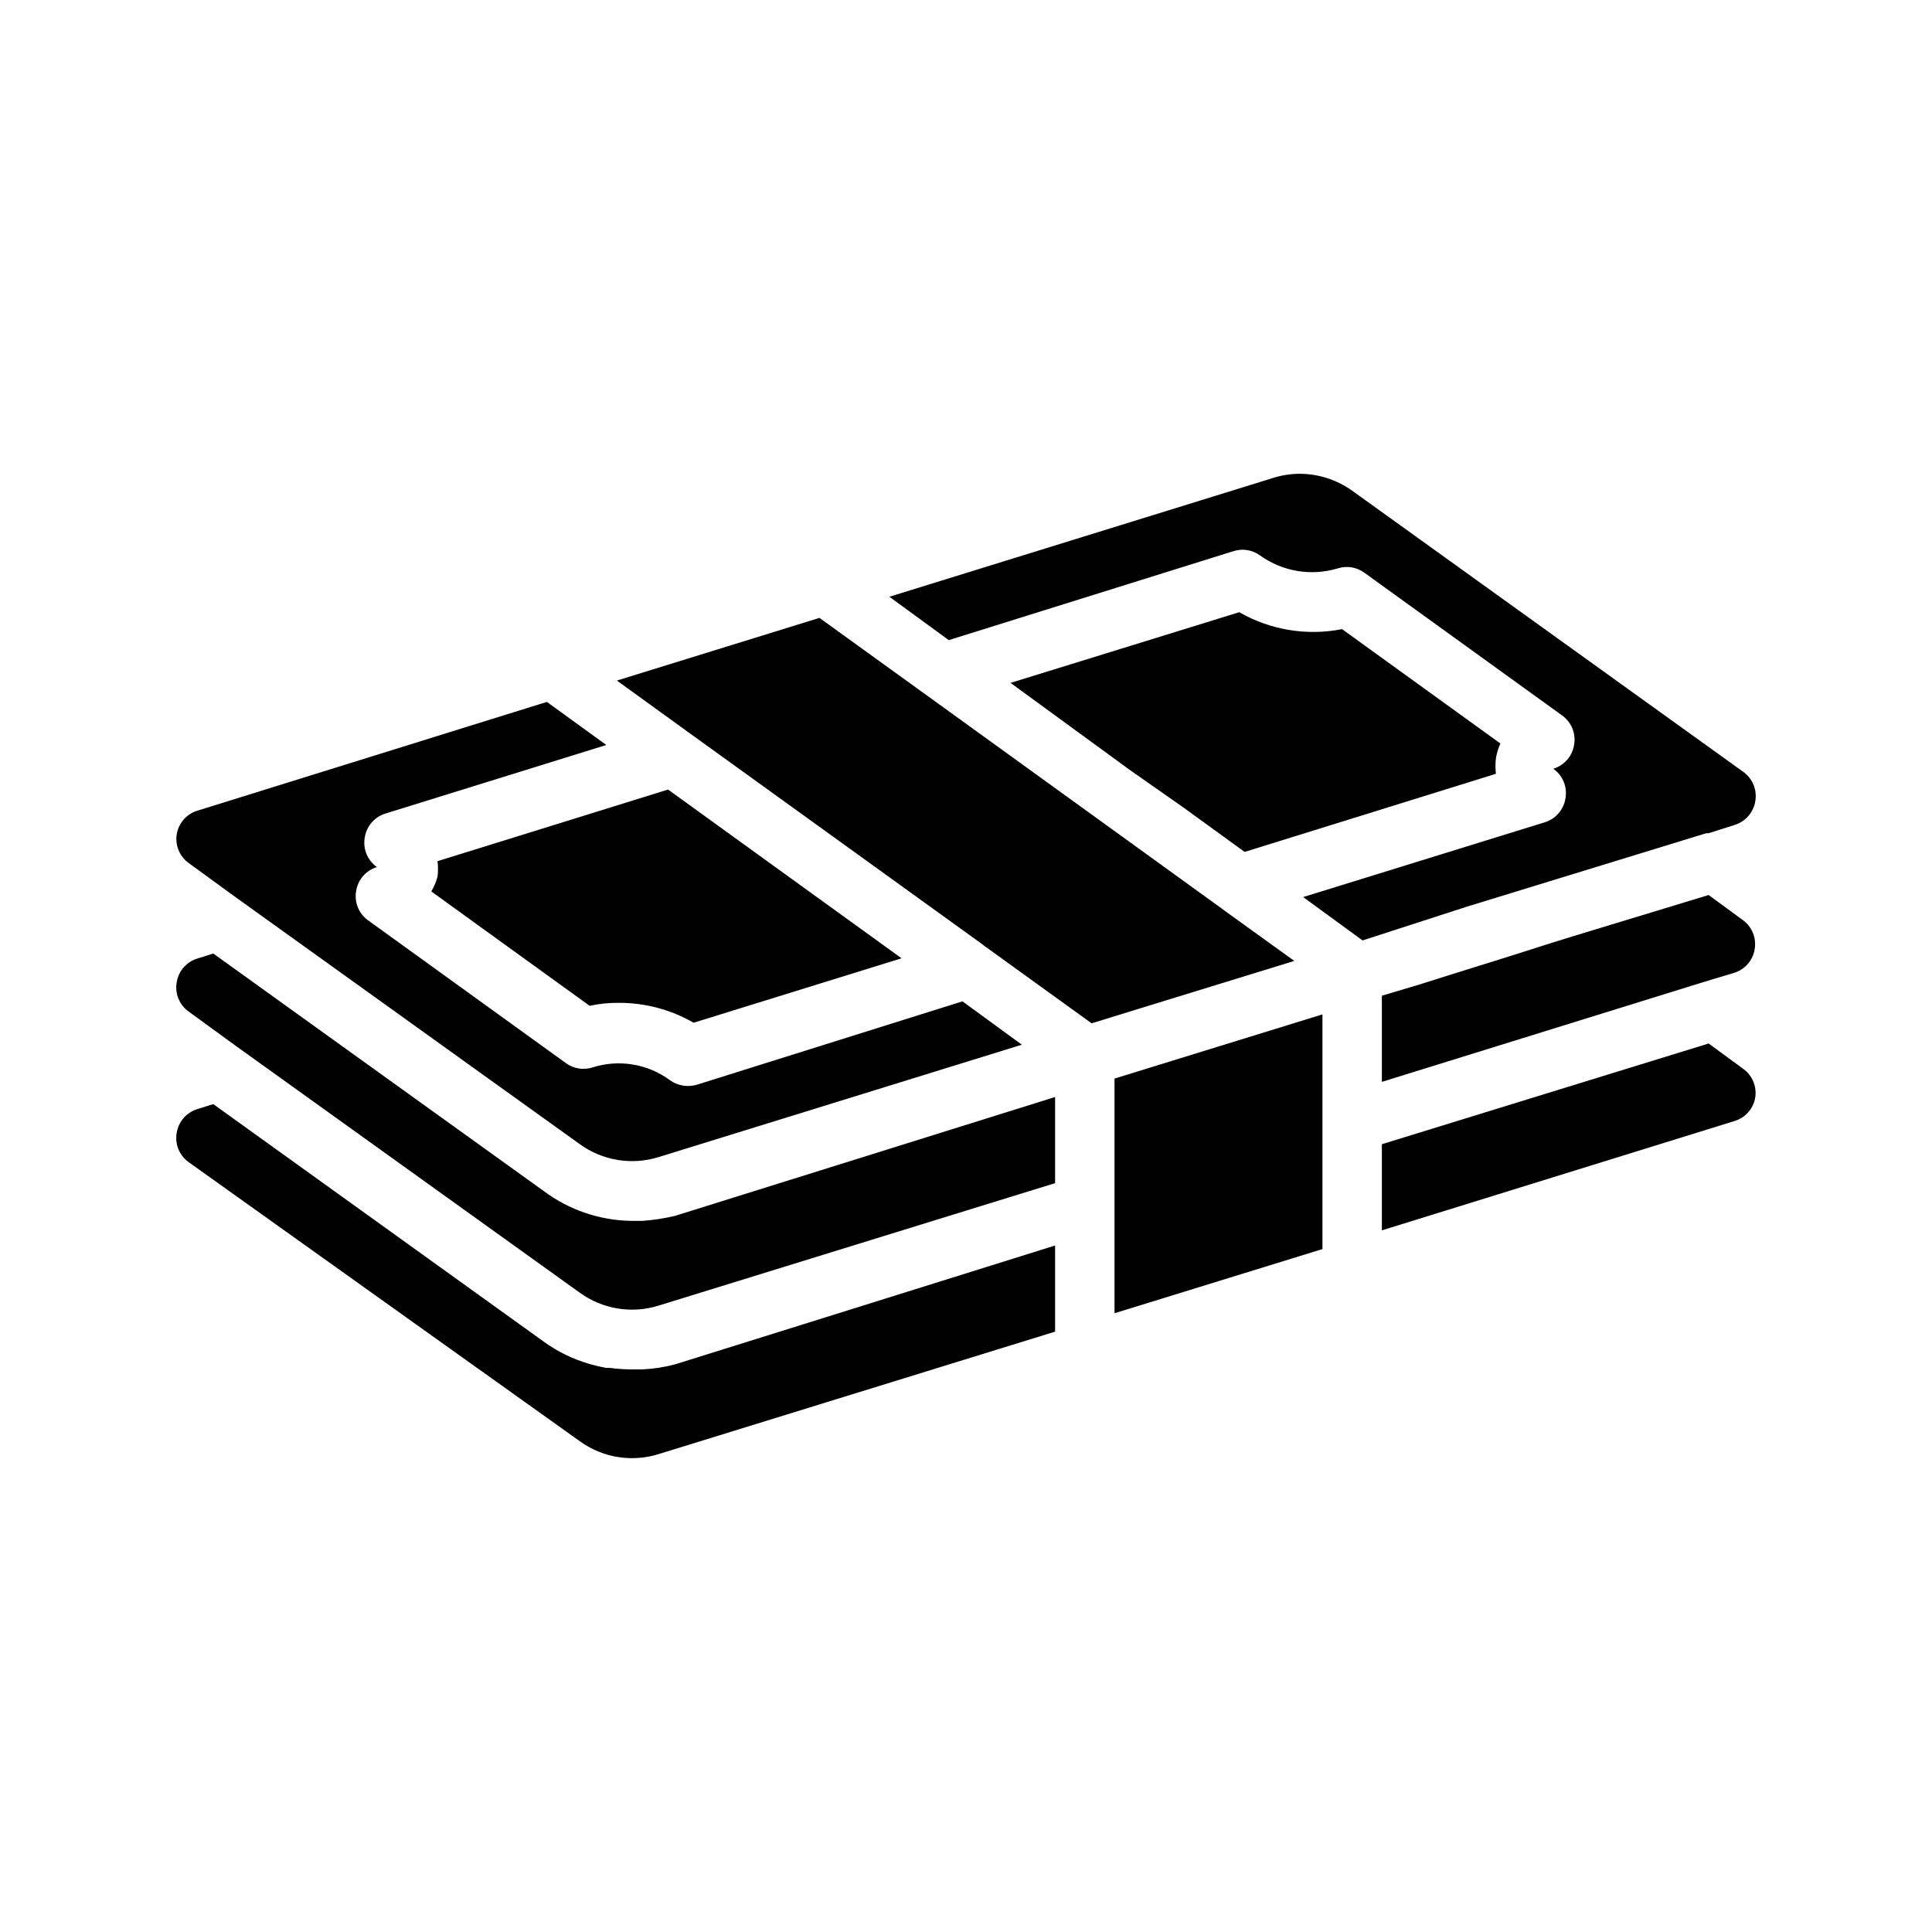
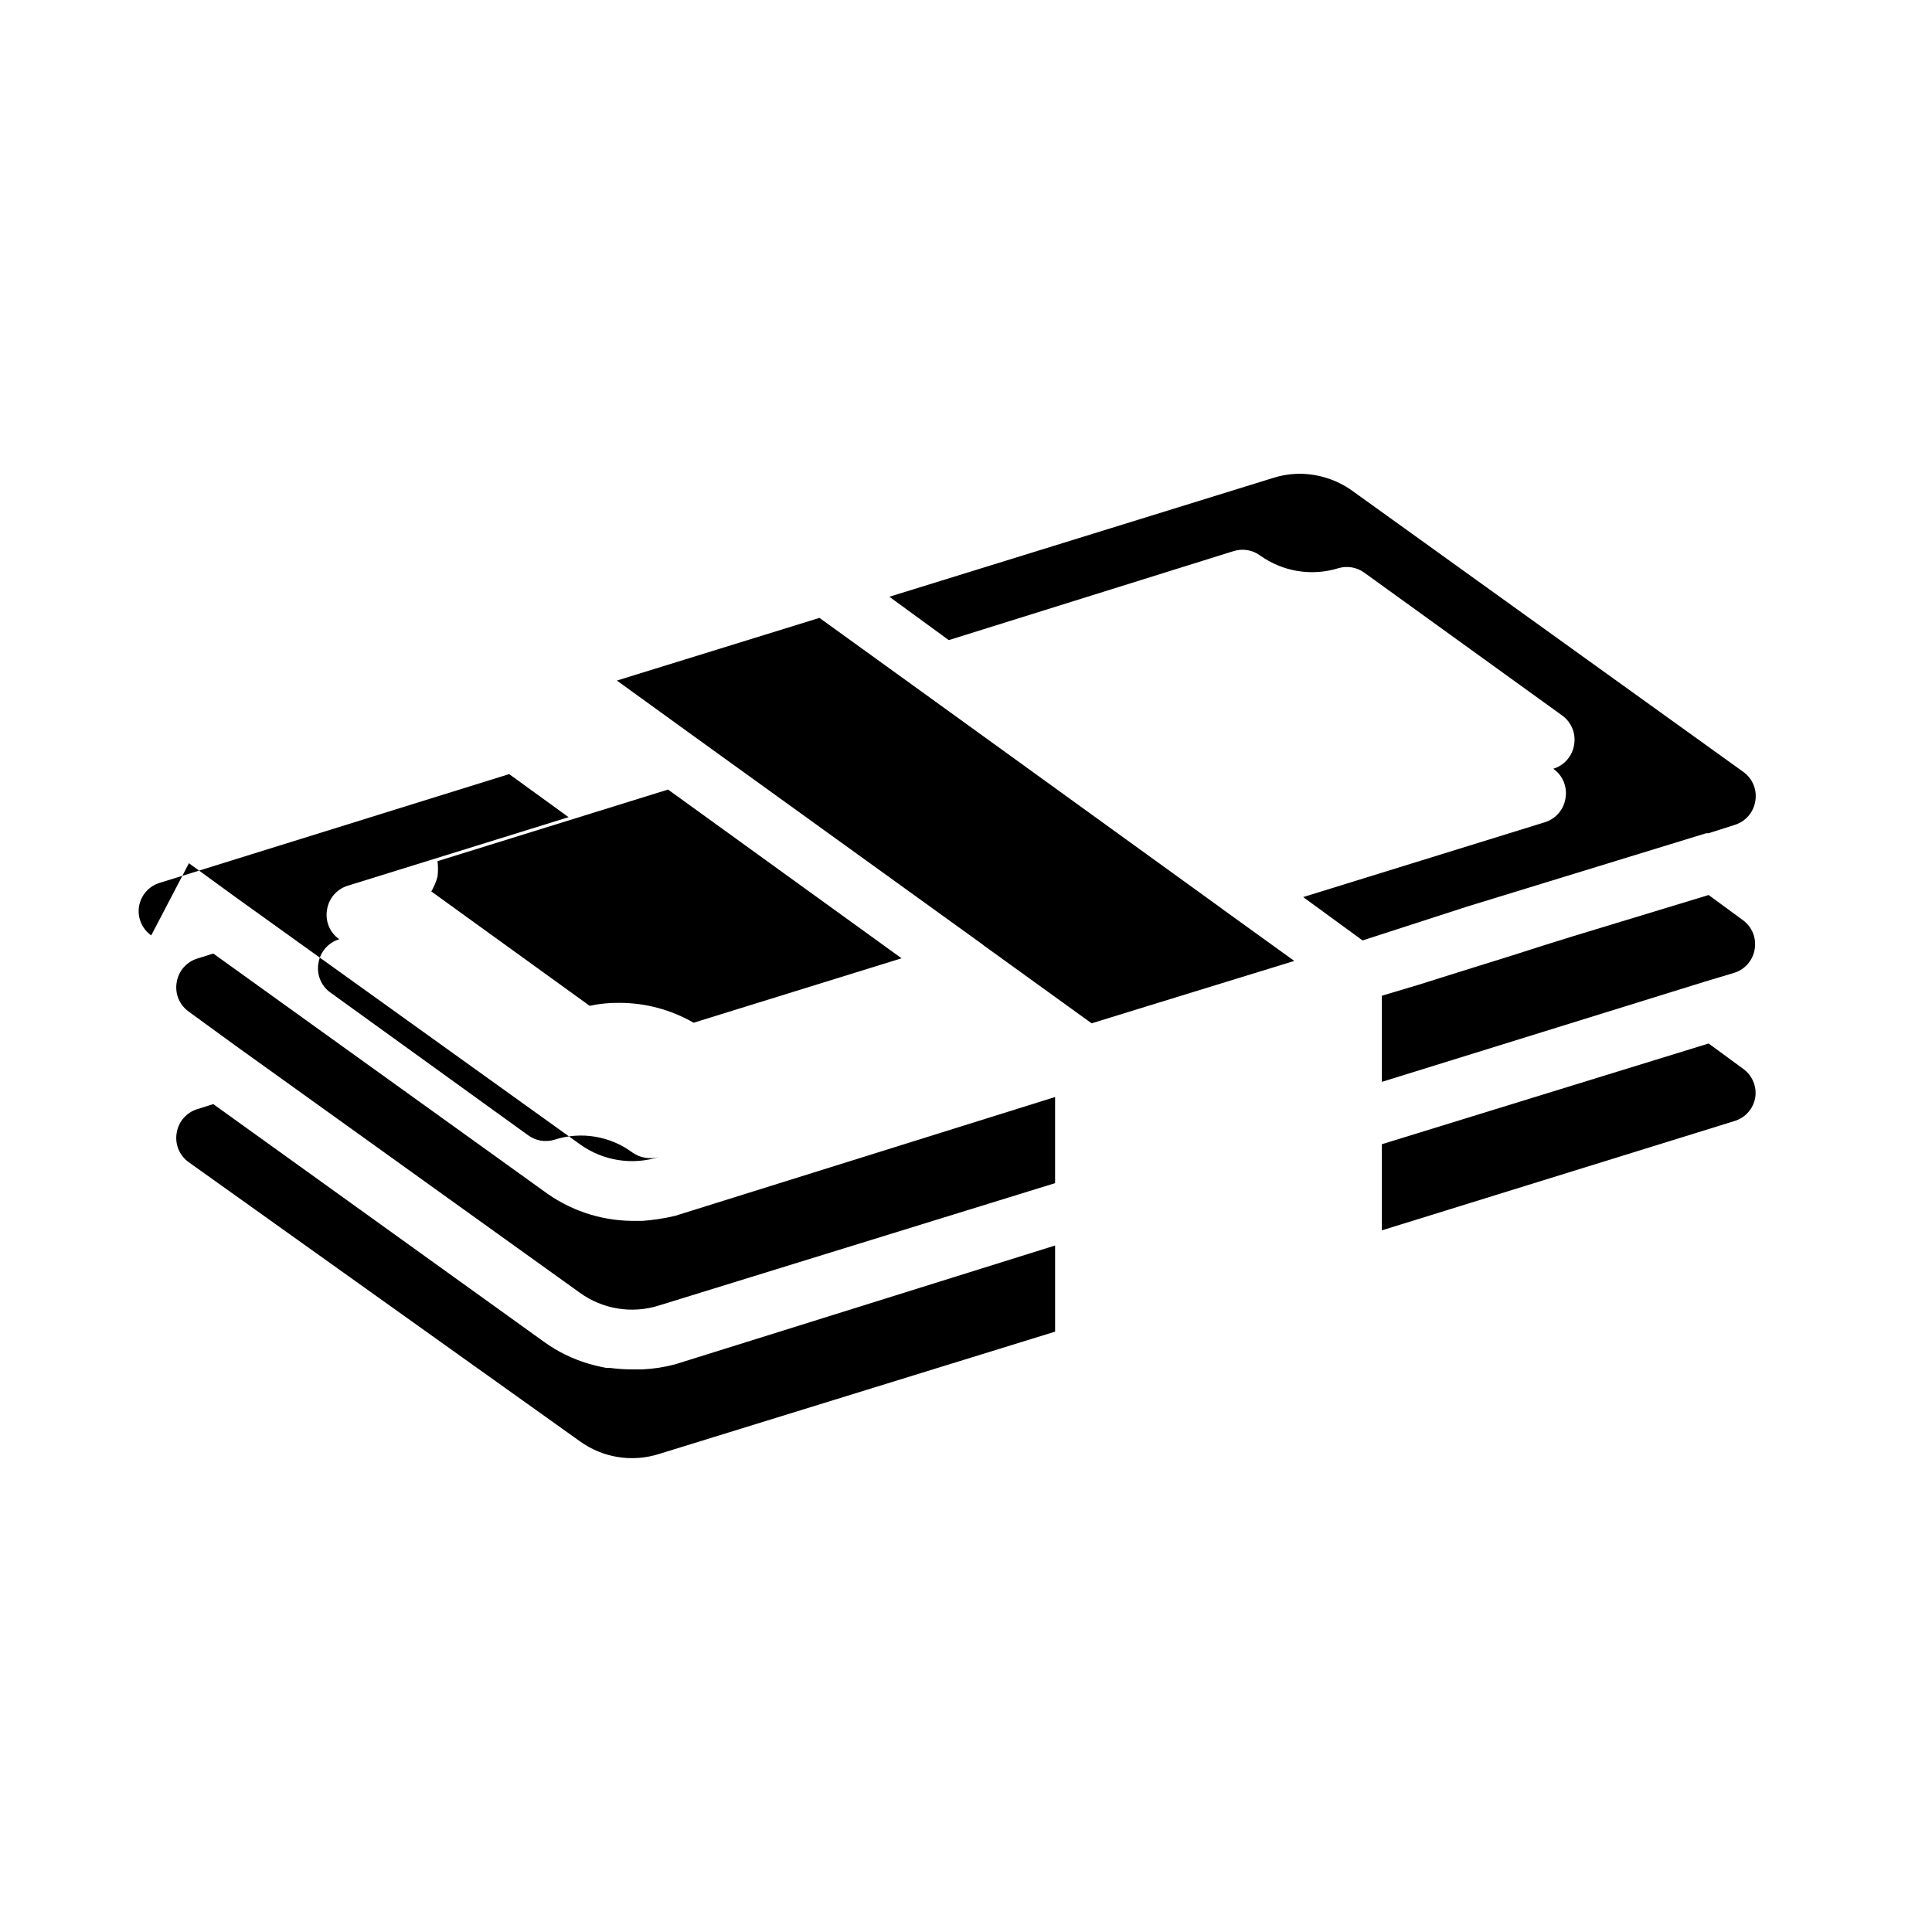
<svg xmlns="http://www.w3.org/2000/svg" fill="#000000" width="800px" height="800px" version="1.1" viewBox="144 144 512 512">
  <g>
-     <path d="m439.36 492.02 55.102-17.004v-62.191l-55.102 17.004z" />
    <path d="m314.27 467.54h-2.992c-8.352-0.125-16.449-2.883-23.145-7.871l-87.617-62.977-4.25 1.34c-2.84 0.879-4.941 3.285-5.43 6.219-0.559 3.027 0.703 6.106 3.227 7.871l12.438 9.055 91.16 65.414c6.051 4.375 13.816 5.633 20.938 3.387l105.01-32.434v-22.828l-100.68 31.488c-2.844 0.68-5.738 1.125-8.656 1.336z" />
    <path d="m314.27 506.9h-3.07c-1.871-0.012-3.738-0.145-5.59-0.395h-0.945c-1.566-0.285-3.117-0.652-4.644-1.102-4.266-1.246-8.285-3.219-11.887-5.828l-87.617-62.977-4.25 1.34c-2.84 0.883-4.941 3.285-5.43 6.219-0.559 3.031 0.703 6.106 3.227 7.871l103.6 73.918c6.051 4.379 13.816 5.633 20.938 3.387l105.01-32.434v-22.828l-100.68 31.488c-2.828 0.754-5.731 1.203-8.656 1.34z" />
    <path d="m596.17 364.81h0.629l6.926-2.203 0.004-0.004c2.84-0.879 4.941-3.285 5.43-6.219 0.559-3.027-0.703-6.106-3.227-7.871l-103.59-74.469c-4.066-2.906-8.938-4.473-13.934-4.488-2.379 0.012-4.742 0.383-7.008 1.102l-101.71 31.488 15.742 11.492 75.57-23.617 0.004 0.004c2.367-0.719 4.934-0.281 6.926 1.18 5.996 4.301 13.652 5.551 20.707 3.387 2.363-0.719 4.93-0.281 6.926 1.18l52.348 37.785c2.523 1.766 3.785 4.844 3.231 7.871-0.477 2.984-2.621 5.43-5.512 6.297 2.523 1.77 3.785 4.844 3.227 7.875-0.465 2.961-2.57 5.402-5.43 6.297l-64.078 19.836 15.742 11.492 27.711-8.973z" />
    <path d="m605.93 387.88-9.129-6.691-35.977 10.941-7.086 2.203-7.871 2.519-19.918 6.223-5.984 1.891-9.758 2.91v22.828l85.488-26.527 7.871-2.363h0.004c2.84-0.879 4.941-3.285 5.43-6.219 0.527-2.945-0.664-5.934-3.07-7.715z" />
    <path d="m605.93 427.23-9.129-6.691-86.594 26.688v22.828l93.441-28.969c2.871-0.855 5.004-3.266 5.508-6.219 0.461-2.949-0.789-5.91-3.227-7.637z" />
    <path d="m486.98 398.66-0.078-0.078-18.895-13.617-0.078-0.082-78.09-56.441-28.574-20.625-0.082-0.078-53.684 16.609 0.078 0.078 18.184 13.148 0.316 0.234 78.48 56.602 0.16 0.156 28.574 20.625 14.801-4.566z" />
-     <path d="m194.07 372.76 12.438 9.055 91.16 65.414c6.051 4.375 13.816 5.633 20.938 3.387l96.195-29.758-15.742-11.492-70.457 22.121c-2.391 0.68-4.965 0.246-7.004-1.184-5.949-4.406-13.66-5.668-20.703-3.383-2.367 0.715-4.934 0.277-6.93-1.184l-52.348-37.785c-2.523-1.766-3.785-4.84-3.227-7.871 0.477-2.981 2.617-5.43 5.508-6.297-2.523-1.766-3.781-4.844-3.227-7.871 0.465-2.965 2.57-5.406 5.434-6.301l58.566-18.184-15.742-11.414-92.578 28.812c-2.867 0.855-5.004 3.266-5.508 6.219-0.492 2.977 0.762 5.973 3.227 7.715z" />
+     <path d="m194.07 372.76 12.438 9.055 91.16 65.414c6.051 4.375 13.816 5.633 20.938 3.387c-2.391 0.68-4.965 0.246-7.004-1.184-5.949-4.406-13.66-5.668-20.703-3.383-2.367 0.715-4.934 0.277-6.93-1.184l-52.348-37.785c-2.523-1.766-3.785-4.84-3.227-7.871 0.477-2.981 2.617-5.43 5.508-6.297-2.523-1.766-3.781-4.844-3.227-7.871 0.465-2.965 2.57-5.406 5.434-6.301l58.566-18.184-15.742-11.414-92.578 28.812c-2.867 0.855-5.004 3.266-5.508 6.219-0.492 2.977 0.762 5.973 3.227 7.715z" />
    <path d="m258.3 380.24 41.957 30.309h0.004c2.586-0.559 5.227-0.82 7.871-0.785 6.91 0 13.695 1.816 19.68 5.273l55.105-17.082-61.875-44.715-61.086 18.973c0.156 1.359 0.156 2.734 0 4.094-0.379 1.379-0.934 2.703-1.656 3.934z" />
-     <path d="m457.46 357.88 16.375 11.887 66.598-20.703h-0.004c-0.156-1.359-0.156-2.734 0-4.094 0.227-1.355 0.625-2.68 1.184-3.938l-41.957-30.309v0.004c-9.324 1.84-19 0.246-27.238-4.488l-60.613 18.734 31.488 22.984 1.34 0.945z" />
  </g>
</svg>